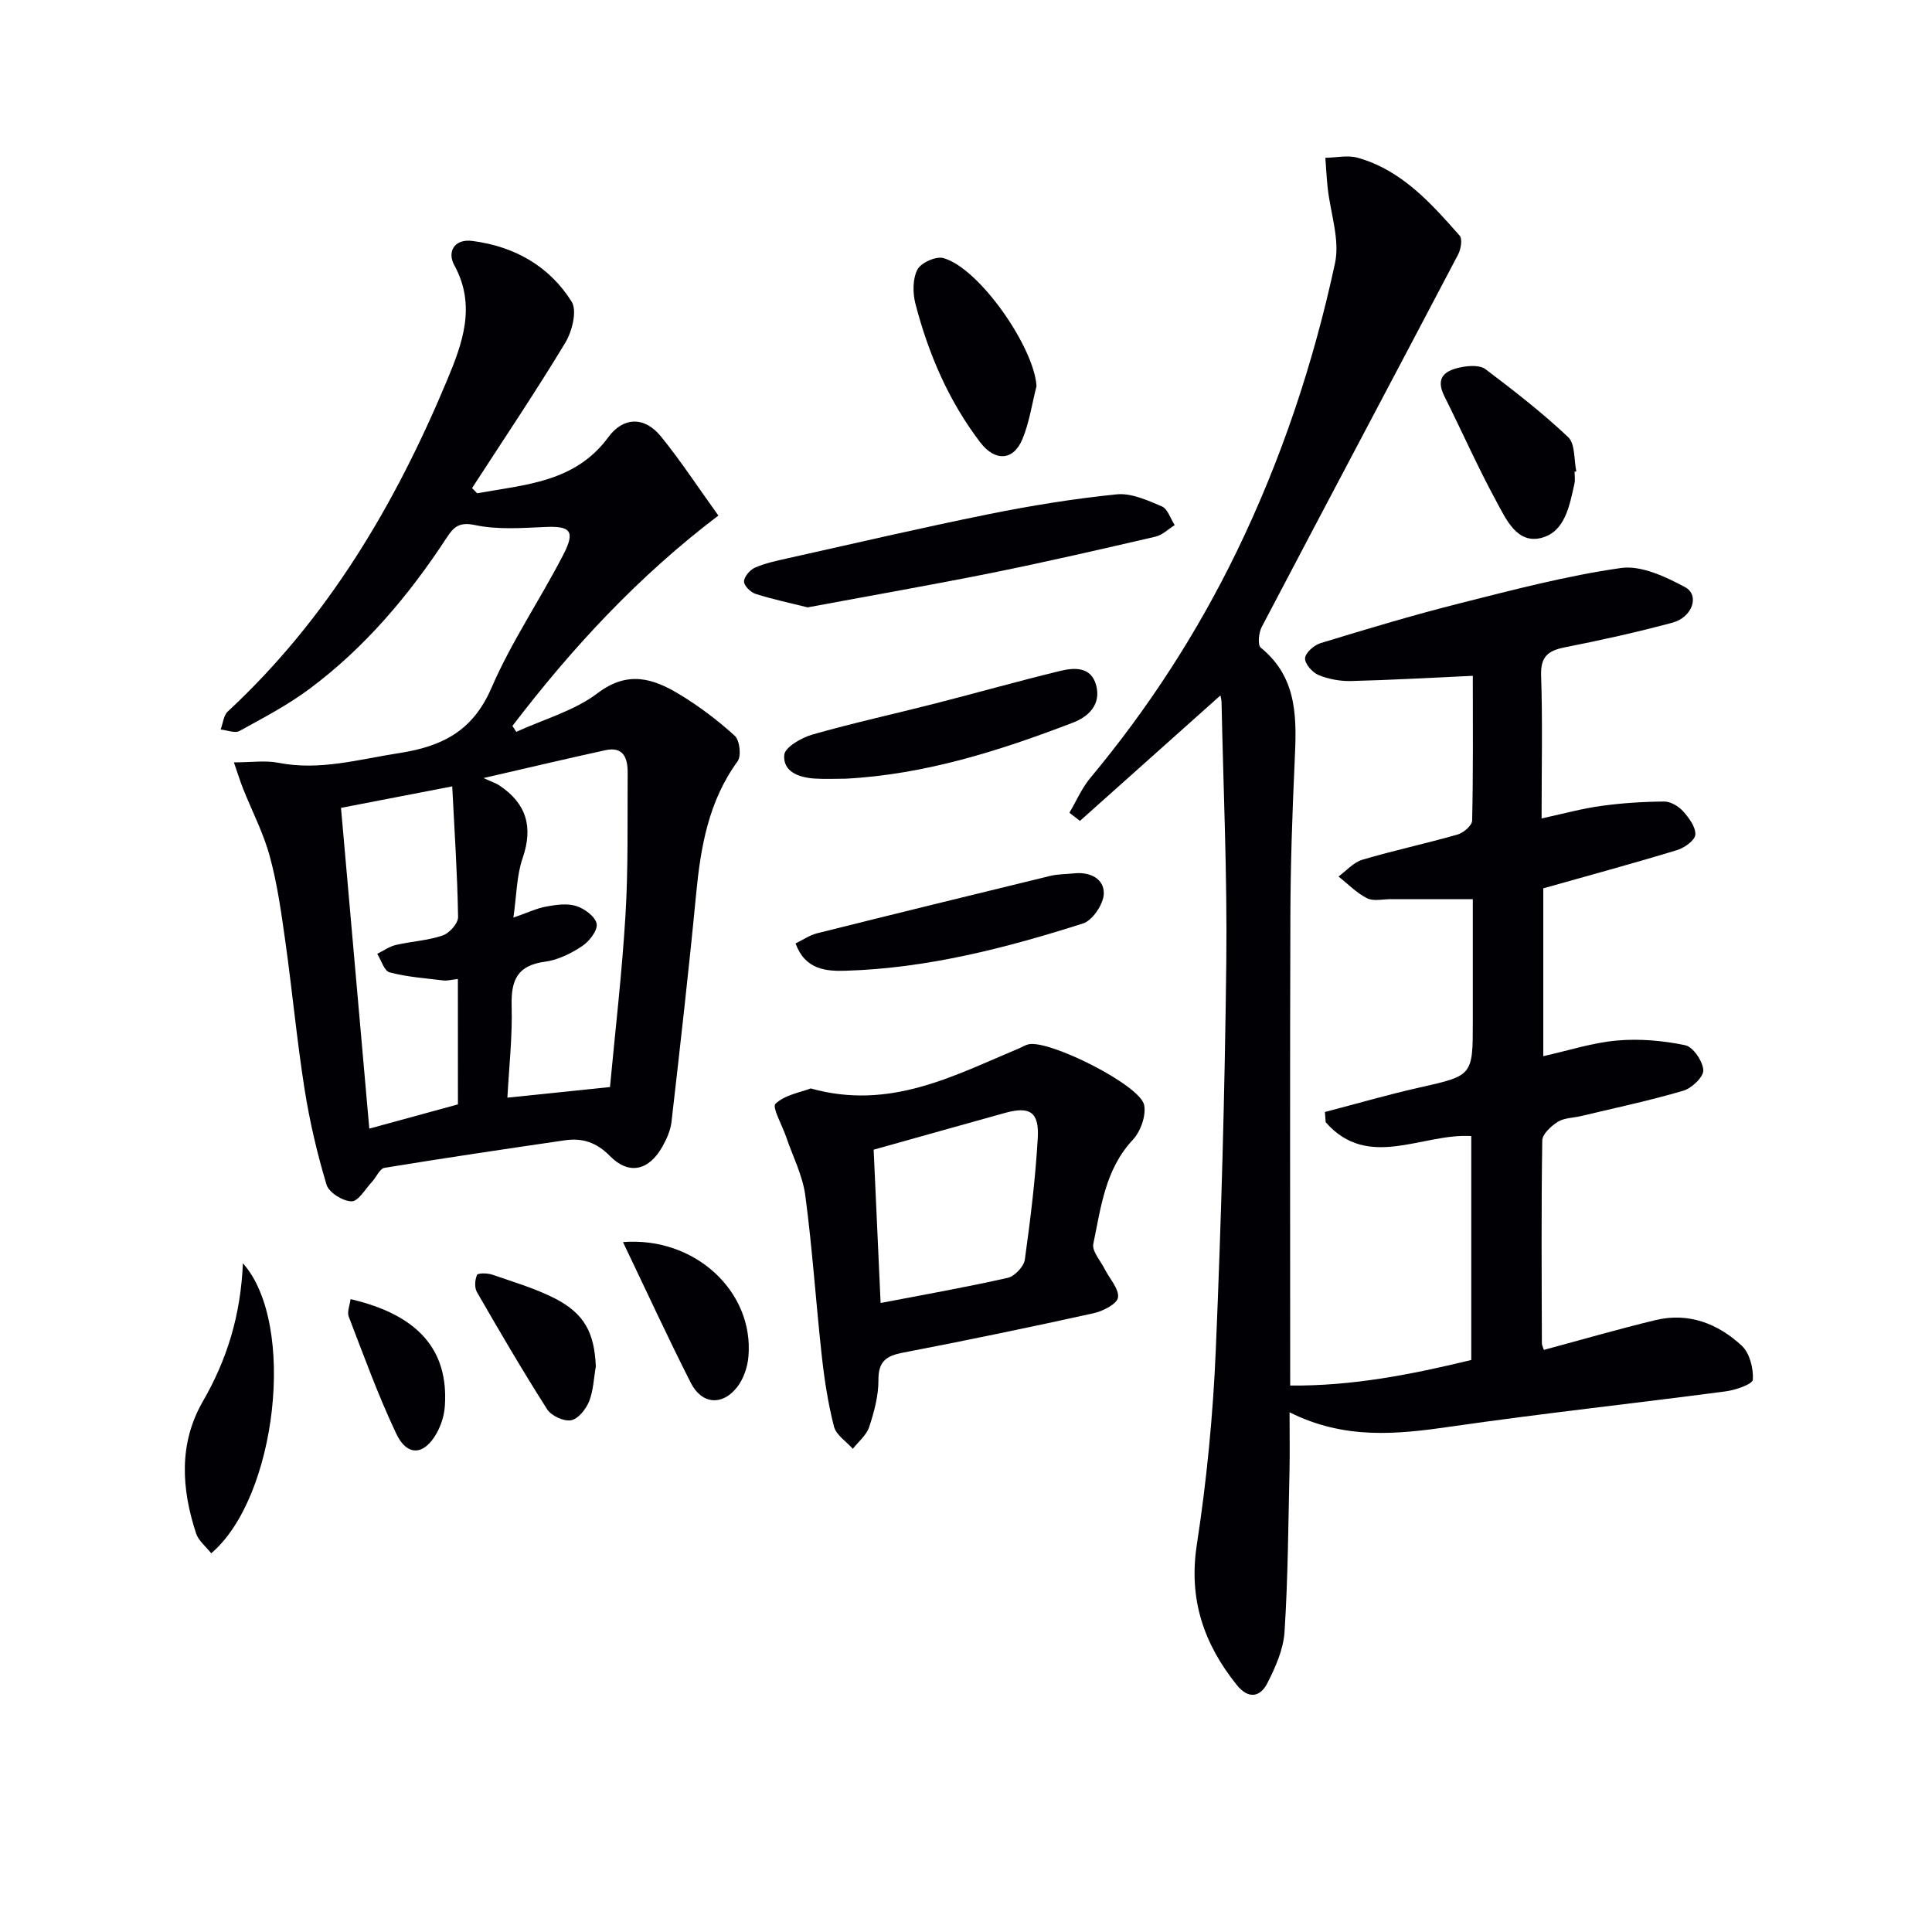
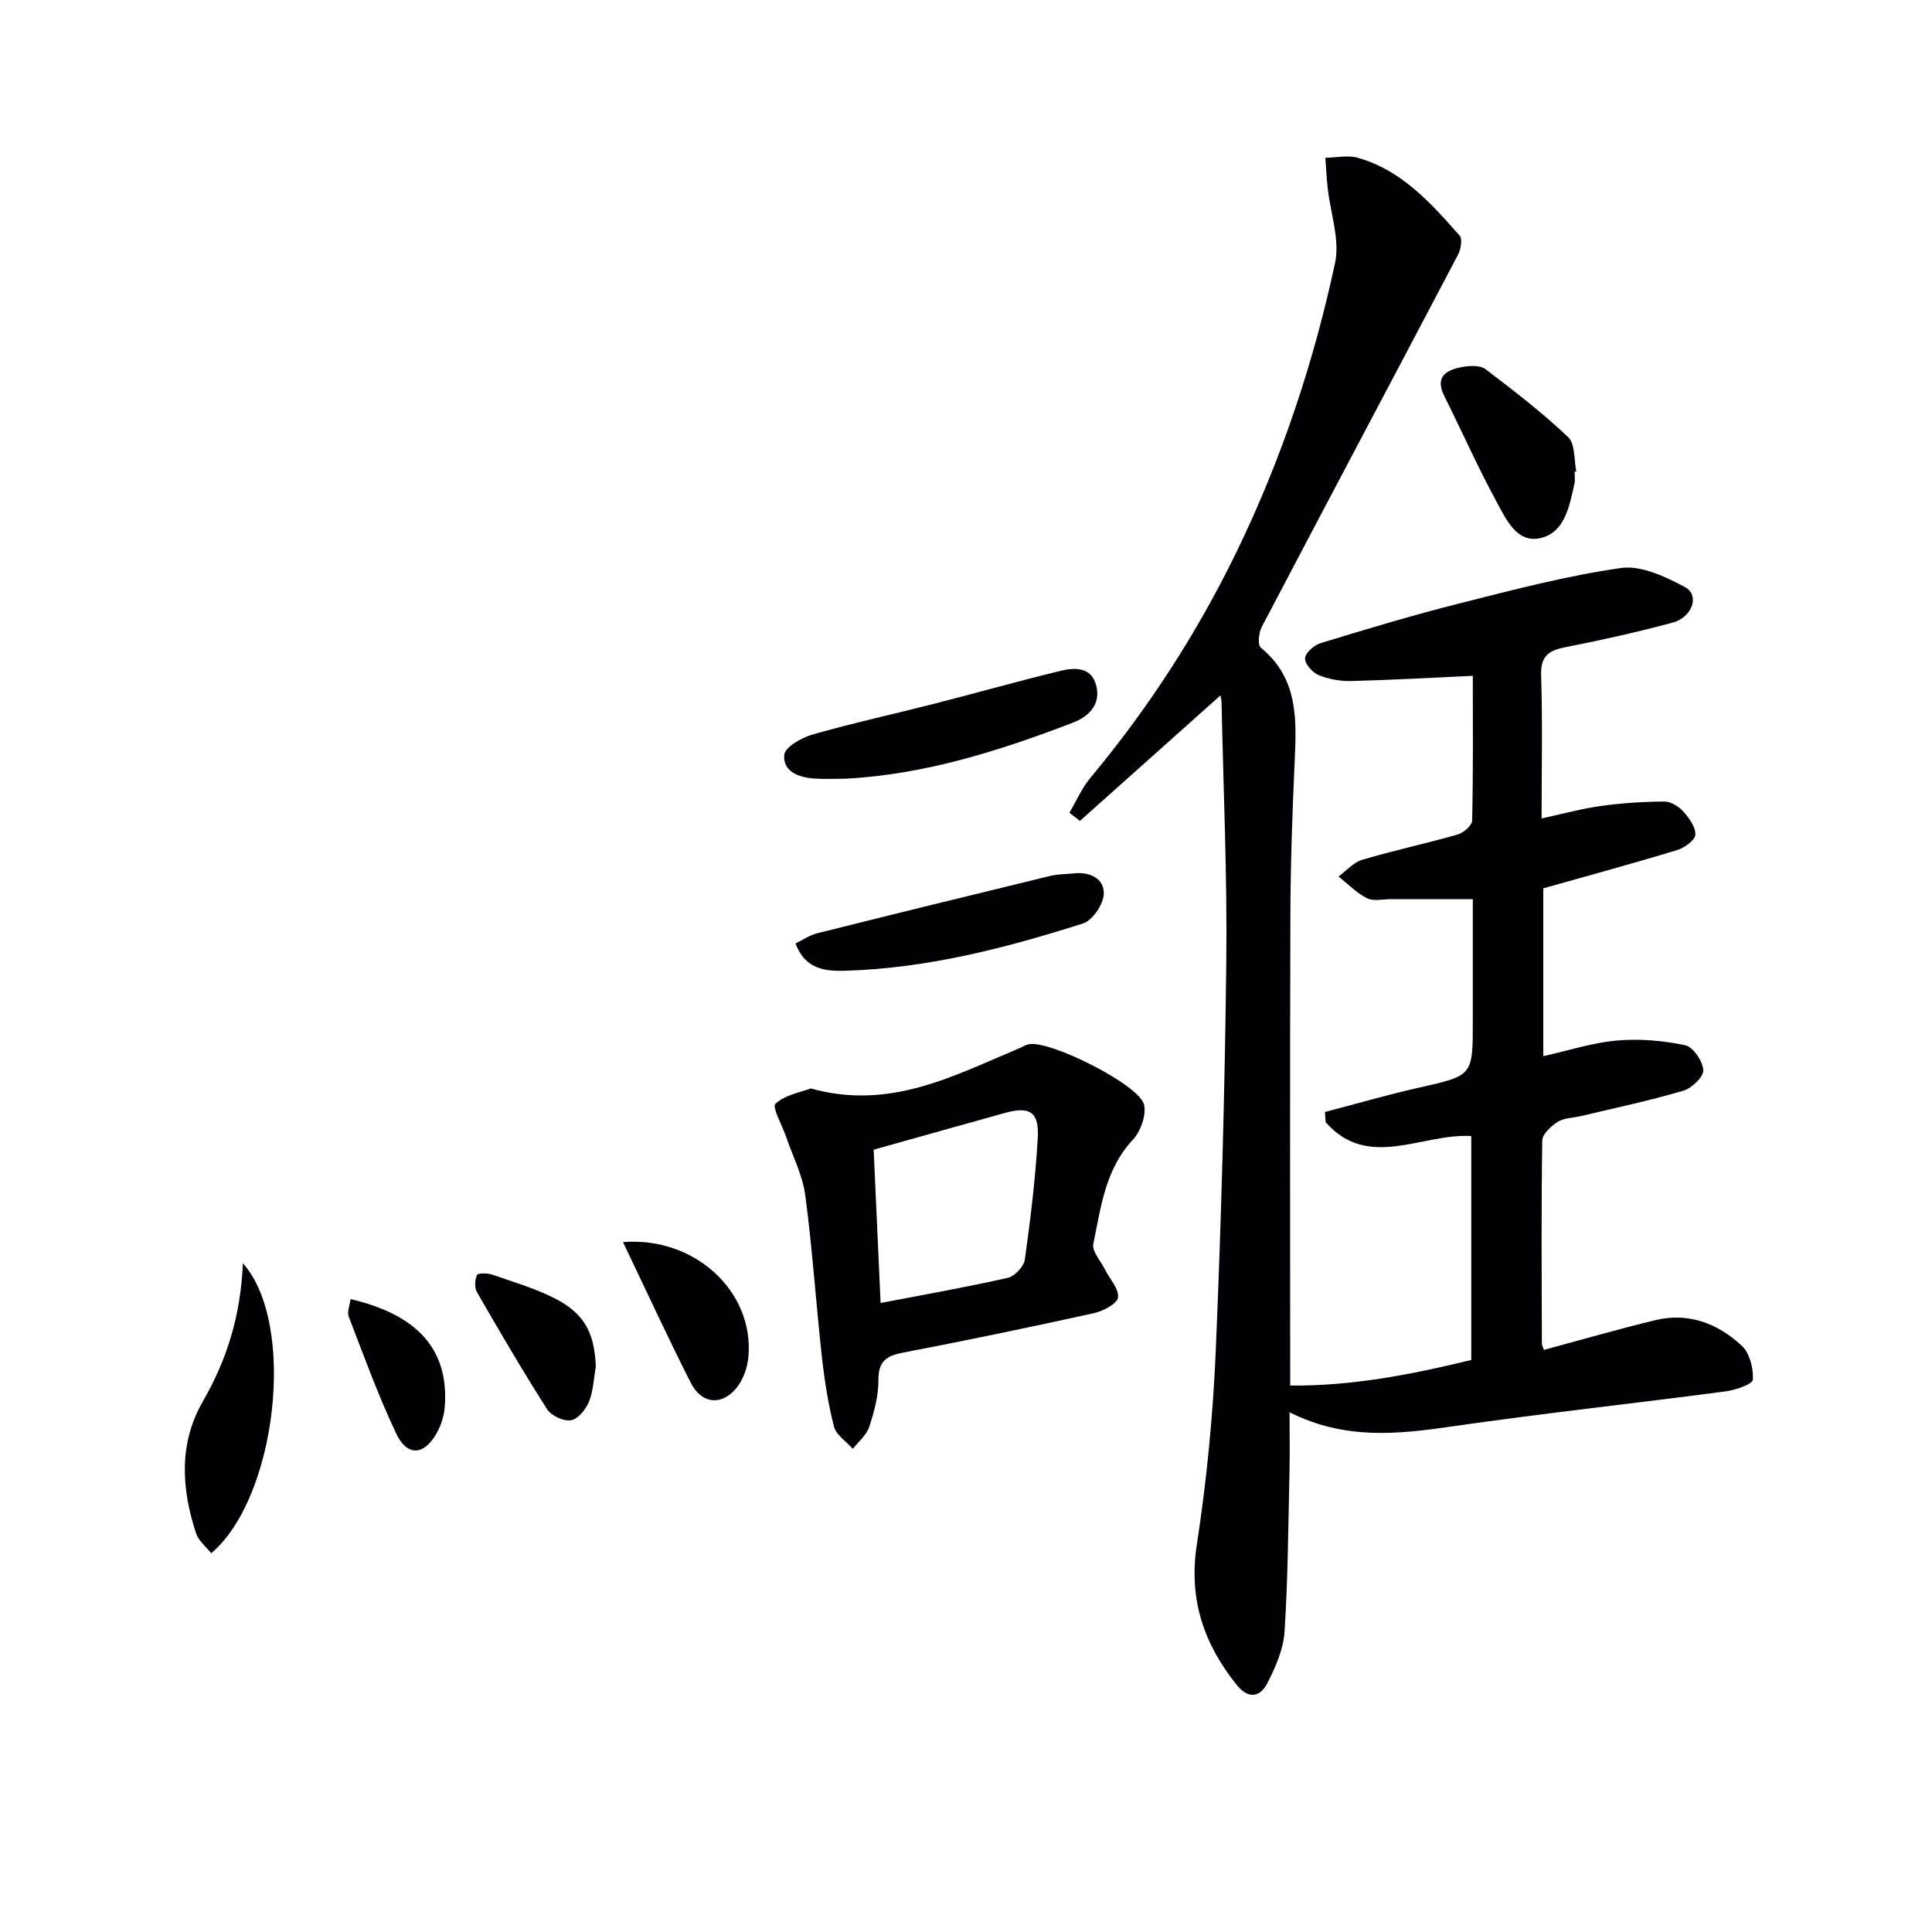
<svg xmlns="http://www.w3.org/2000/svg" enable-background="new 0 0 400 400" viewBox="0 0 400 400">
  <g fill="#010105">
    <path d="m252.68 143.98c-9.9 8.85-19.49 17.41-29.09 25.98-.73-.56-1.45-1.12-2.18-1.69 1.43-2.42 2.56-5.09 4.34-7.22 11.99-14.39 22.09-29.97 30.28-46.82 9.26-19.08 15.93-39.08 20.37-59.74 1.05-4.87-.96-10.39-1.52-15.61-.22-2.06-.33-4.14-.48-6.21 2.24-.03 4.63-.59 6.69-.01 9.1 2.56 15.15 9.37 21.11 16.12.62.7.26 2.82-.32 3.93-13.52 25.72-27.16 51.38-40.66 77.11-.62 1.19-.87 3.72-.19 4.27 7.83 6.38 7.41 14.96 7.01 23.73-.49 10.64-.85 21.29-.88 31.93-.11 32.15-.04 64.31-.04 97.11 12.74.13 25-2.25 37.49-5.29 0-15.49 0-30.91 0-46.36-10.17-.63-21.34 7.17-30.14-2.86-.05-.71-.11-1.41-.16-2.12 6.47-1.69 12.89-3.56 19.41-5.03 11.19-2.52 11.21-2.41 11.21-13.69 0-8.16 0-16.32 0-25.35-5.8 0-11.38.01-16.96 0-1.67 0-3.6.48-4.94-.19-2.17-1.09-3.96-2.96-5.91-4.5 1.64-1.19 3.11-2.93 4.94-3.47 6.52-1.93 13.18-3.35 19.72-5.22 1.22-.35 2.99-1.87 3.01-2.89.23-9.79.14-19.58.14-29.97-8.73.4-16.98.88-25.23 1.08-2.25.05-4.66-.39-6.73-1.25-1.27-.53-2.84-2.33-2.77-3.47.07-1.13 1.86-2.71 3.19-3.12 9.51-2.9 19.05-5.78 28.69-8.21 11.1-2.8 22.23-5.74 33.52-7.35 4.2-.6 9.23 1.8 13.27 3.96 3.09 1.65 1.53 6.25-2.61 7.36-7.35 1.97-14.8 3.63-22.27 5.1-3.49.69-5.05 1.92-4.92 5.84.32 9.47.1 18.95.1 29.59 4.48-.97 8.36-2.05 12.32-2.59 4.33-.6 8.72-.88 13.09-.91 1.31-.01 2.95.98 3.88 2.01 1.22 1.36 2.64 3.27 2.54 4.85-.07 1.17-2.27 2.74-3.8 3.2-9.04 2.75-18.17 5.23-27.68 7.91v34.75c5.29-1.18 10.23-2.8 15.26-3.24 4.66-.41 9.53.01 14.11.97 1.64.34 3.65 3.29 3.76 5.16.09 1.38-2.38 3.74-4.13 4.26-6.97 2.05-14.11 3.56-21.19 5.25-1.62.39-3.47.36-4.8 1.19-1.39.87-3.2 2.53-3.22 3.87-.22 14-.12 28-.08 41.99 0 .44.27.88.42 1.36 7.76-2.09 15.38-4.3 23.08-6.16 6.87-1.66 12.94.71 17.88 5.29 1.64 1.52 2.44 4.7 2.3 7.03-.06.95-3.59 2.16-5.65 2.43-18.92 2.5-37.91 4.55-56.8 7.28-11.16 1.62-22.08 2.77-33.47-2.95 0 4.59.07 8.31-.01 12.03-.26 11.14-.31 22.3-1.03 33.41-.23 3.64-1.88 7.36-3.58 10.68-1.46 2.86-3.92 3.31-6.29.36-6.86-8.54-10.03-17.78-8.29-29.07 2.04-13.28 3.35-26.75 3.92-40.18 1.14-26.77 1.87-53.57 2.18-80.36.21-17.93-.61-35.87-.98-53.81-.01-.56-.18-1.16-.23-1.48z" />
-     <path d="m98.78 102.13c9.89-1.8 20.29-2.24 27.17-11.62 3.07-4.18 7.45-4.37 10.89-.15 4.07 5.01 7.62 10.44 11.89 16.38-16.61 12.6-30.32 27.43-42.64 43.56.27.41.54.81.8 1.22 5.67-2.6 12-4.34 16.86-8.02 6.22-4.71 11.45-3.04 16.85.21 4.1 2.47 7.99 5.41 11.53 8.63 1.02.93 1.39 4.17.58 5.28-6.04 8.3-7.66 17.78-8.6 27.64-1.5 15.68-3.29 31.33-5.08 46.99-.2 1.75-.98 3.53-1.86 5.1-2.81 5.02-6.95 6-10.9 1.98-2.81-2.85-5.74-3.77-9.35-3.24-12.45 1.82-24.9 3.66-37.32 5.7-.98.16-1.67 1.92-2.57 2.88-1.38 1.48-2.84 4.07-4.24 4.05-1.81-.02-4.7-1.82-5.18-3.43-1.95-6.47-3.5-13.11-4.55-19.78-1.6-10.14-2.55-20.39-3.98-30.56-.83-5.91-1.65-11.86-3.21-17.6-1.31-4.85-3.69-9.41-5.56-14.11-.58-1.45-1.03-2.95-1.88-5.4 3.67 0 6.52-.44 9.18.08 8.57 1.7 16.65-.71 24.97-1.99 9.01-1.39 15.32-4.59 19.18-13.53 4.13-9.55 10.09-18.29 14.88-27.58 2.54-4.93 1.45-5.96-3.88-5.71-4.81.22-9.78.58-14.41-.4-3.32-.7-4.43.41-5.89 2.65-7.81 11.92-16.92 22.73-28.39 31.27-4.5 3.35-9.55 6-14.49 8.71-.96.52-2.58-.17-3.9-.3.48-1.27.6-2.92 1.49-3.74 20.67-19.19 34.65-42.84 45.38-68.55 3.16-7.57 6.13-15.44 1.49-23.88-1.44-2.61-.11-5.49 3.78-4.98 8.69 1.12 15.91 5.2 20.53 12.56 1.18 1.88.1 6.17-1.32 8.52-6.16 10.2-12.82 20.09-19.3 30.09.36.34.7.7 1.05 1.07zm27.51 122.93c1.08-11.58 2.49-23.58 3.21-35.62.59-9.78.38-19.61.45-29.42.02-2.97-.79-5.53-4.61-4.7-7.83 1.71-15.62 3.56-25.24 5.77 1.75.8 2.59 1.06 3.28 1.52 5.6 3.73 7.06 8.58 4.82 15.07-1.25 3.63-1.24 7.69-1.91 12.3 2.84-.98 4.78-1.92 6.82-2.29 2.04-.38 4.34-.71 6.22-.1 1.71.54 3.95 2.21 4.2 3.68.24 1.36-1.52 3.63-2.99 4.6-2.29 1.52-5.01 2.89-7.69 3.24-5.72.74-7.06 3.81-6.92 9.09.18 6.34-.54 12.7-.88 19.06 7.2-.76 13.58-1.41 21.24-2.2zm-31.49-22.37c-1.37.15-2.21.4-3.01.3-3.73-.45-7.51-.72-11.12-1.67-1.12-.29-1.73-2.51-2.57-3.84 1.28-.63 2.49-1.51 3.84-1.83 3.22-.75 6.61-.91 9.71-1.97 1.39-.47 3.22-2.52 3.19-3.83-.14-8.77-.73-17.53-1.21-27.04-8.11 1.57-15.78 3.05-23.03 4.45 1.99 22.5 3.9 44.22 5.86 66.41 6.39-1.75 12.5-3.42 18.35-5.02-.01-8.98-.01-17.26-.01-25.96z" />
    <path d="m167.85 225.35c16.44 4.6 29.67-2.67 43.23-8.34.61-.26 1.19-.64 1.83-.79 4.22-1.04 23.18 8.42 23.98 12.58.42 2.21-.75 5.47-2.35 7.18-5.74 6.14-6.6 13.98-8.18 21.54-.32 1.53 1.51 3.52 2.39 5.28.99 1.97 2.97 4.06 2.72 5.84-.19 1.32-3.12 2.82-5.05 3.25-13.1 2.89-26.25 5.62-39.42 8.15-3.46.66-5.16 1.77-5.13 5.68.02 3.24-.88 6.59-1.91 9.71-.56 1.7-2.22 3.03-3.39 4.53-1.35-1.52-3.45-2.84-3.9-4.59-1.23-4.79-1.99-9.73-2.53-14.65-1.22-11.06-1.94-22.17-3.41-33.2-.55-4.16-2.6-8.12-3.98-12.17-.81-2.37-2.94-6.13-2.2-6.82 1.95-1.85 5.15-2.36 7.3-3.18zm13.03 12.68c.46 10.04.94 20.71 1.44 31.74 9.21-1.77 17.82-3.28 26.33-5.21 1.44-.33 3.33-2.34 3.53-3.78 1.17-8.37 2.2-16.78 2.68-25.21.3-5.38-1.68-6.57-6.79-5.15-8.78 2.44-17.55 4.91-27.19 7.61z" />
-     <path d="m167.22 125.75c-3.81-.95-7.35-1.69-10.78-2.79-1.03-.33-2.42-1.7-2.4-2.57.02-1 1.23-2.41 2.26-2.86 2.09-.92 4.39-1.41 6.64-1.91 13.9-3.1 27.77-6.34 41.73-9.16 8.77-1.77 17.63-3.21 26.52-4.11 3.03-.31 6.39 1.23 9.35 2.49 1.22.52 1.8 2.54 2.67 3.88-1.32.82-2.54 2.05-3.98 2.39-11.3 2.62-22.61 5.22-33.98 7.52-12.65 2.53-25.37 4.76-38.03 7.12z" />
    <path d="m175.11 161.22c-2.16 0-4.33.12-6.48-.03-3.2-.21-6.56-1.4-6.26-4.89.14-1.6 3.55-3.56 5.8-4.21 8.42-2.4 17-4.28 25.49-6.45 8.65-2.21 17.25-4.65 25.92-6.75 2.95-.71 6.37-.85 7.38 3.03 1.02 3.95-1.57 6.45-4.83 7.7-15.17 5.82-30.62 10.73-47.02 11.6z" />
    <path d="m164.71 195.33c1.57-.76 2.93-1.72 4.45-2.1 16.08-4.02 32.17-7.97 48.27-11.88 1.6-.39 3.29-.35 4.94-.53 3.3-.35 6.24 1.09 6.16 4.21-.06 2.15-2.32 5.53-4.3 6.16-15.98 5.09-32.22 9.28-49.12 9.79-4.06.13-8.41-.19-10.4-5.65z" />
-     <path d="m214.6 79.94c-.94 3.67-1.48 7.52-2.92 10.98-1.91 4.59-5.75 4.59-8.74.66-6.55-8.6-10.7-18.3-13.4-28.64-.58-2.24-.61-5.15.39-7.11.72-1.42 3.85-2.83 5.38-2.4 7.47 2.09 18.8 18.47 19.29 26.51z" />
    <path d="m50.29 261.54c11.19 12.58 6.98 48.59-6.56 60.05-1.07-1.37-2.62-2.57-3.13-4.11-3.04-9.25-3.63-18.6 1.39-27.32 4.97-8.61 7.84-17.73 8.3-28.62z" />
-     <path d="m326 97.66c0 .83.15 1.69-.03 2.49-1.02 4.57-1.96 10.01-6.91 11.23-5.02 1.24-7.26-3.92-9.24-7.55-3.87-7.11-7.15-14.55-10.78-21.8-2.05-4.1.43-5.43 3.67-6.04 1.56-.29 3.73-.4 4.84.44 5.89 4.46 11.76 9 17.12 14.07 1.48 1.4 1.18 4.68 1.69 7.1-.11.01-.24.04-.36.06z" />
+     <path d="m326 97.66c0 .83.15 1.69-.03 2.49-1.02 4.57-1.96 10.01-6.91 11.23-5.02 1.24-7.26-3.92-9.24-7.55-3.87-7.11-7.15-14.55-10.78-21.8-2.05-4.1.43-5.43 3.67-6.04 1.56-.29 3.73-.4 4.84.44 5.89 4.46 11.76 9 17.12 14.07 1.48 1.4 1.18 4.68 1.69 7.1-.11.01-.24.04-.36.06" />
    <path d="m128.98 257.16c14.93-1.17 27.11 10.27 25.98 23.65-.18 2.19-1 4.65-2.33 6.36-3.07 3.94-7.33 3.6-9.6-.85-4.79-9.44-9.21-19.06-14.05-29.16z" />
    <path d="m123.36 282.9c-.43 2.44-.5 5.02-1.4 7.26-.65 1.61-2.27 3.64-3.73 3.89-1.51.27-4.09-.92-4.95-2.27-5.07-7.95-9.83-16.1-14.54-24.27-.53-.92-.42-2.53.02-3.55.18-.41 2.14-.4 3.11-.07 4.37 1.51 8.86 2.83 12.96 4.91 6.18 3.15 8.23 7.13 8.53 14.1z" />
    <path d="m72.58 268.97c14 3.26 20.32 10.53 19.52 22.15-.13 1.91-.76 3.95-1.7 5.62-2.59 4.6-6.1 4.85-8.35.11-3.73-7.87-6.71-16.1-9.84-24.24-.39-1 .22-2.38.37-3.64z" />
  </g>
</svg>